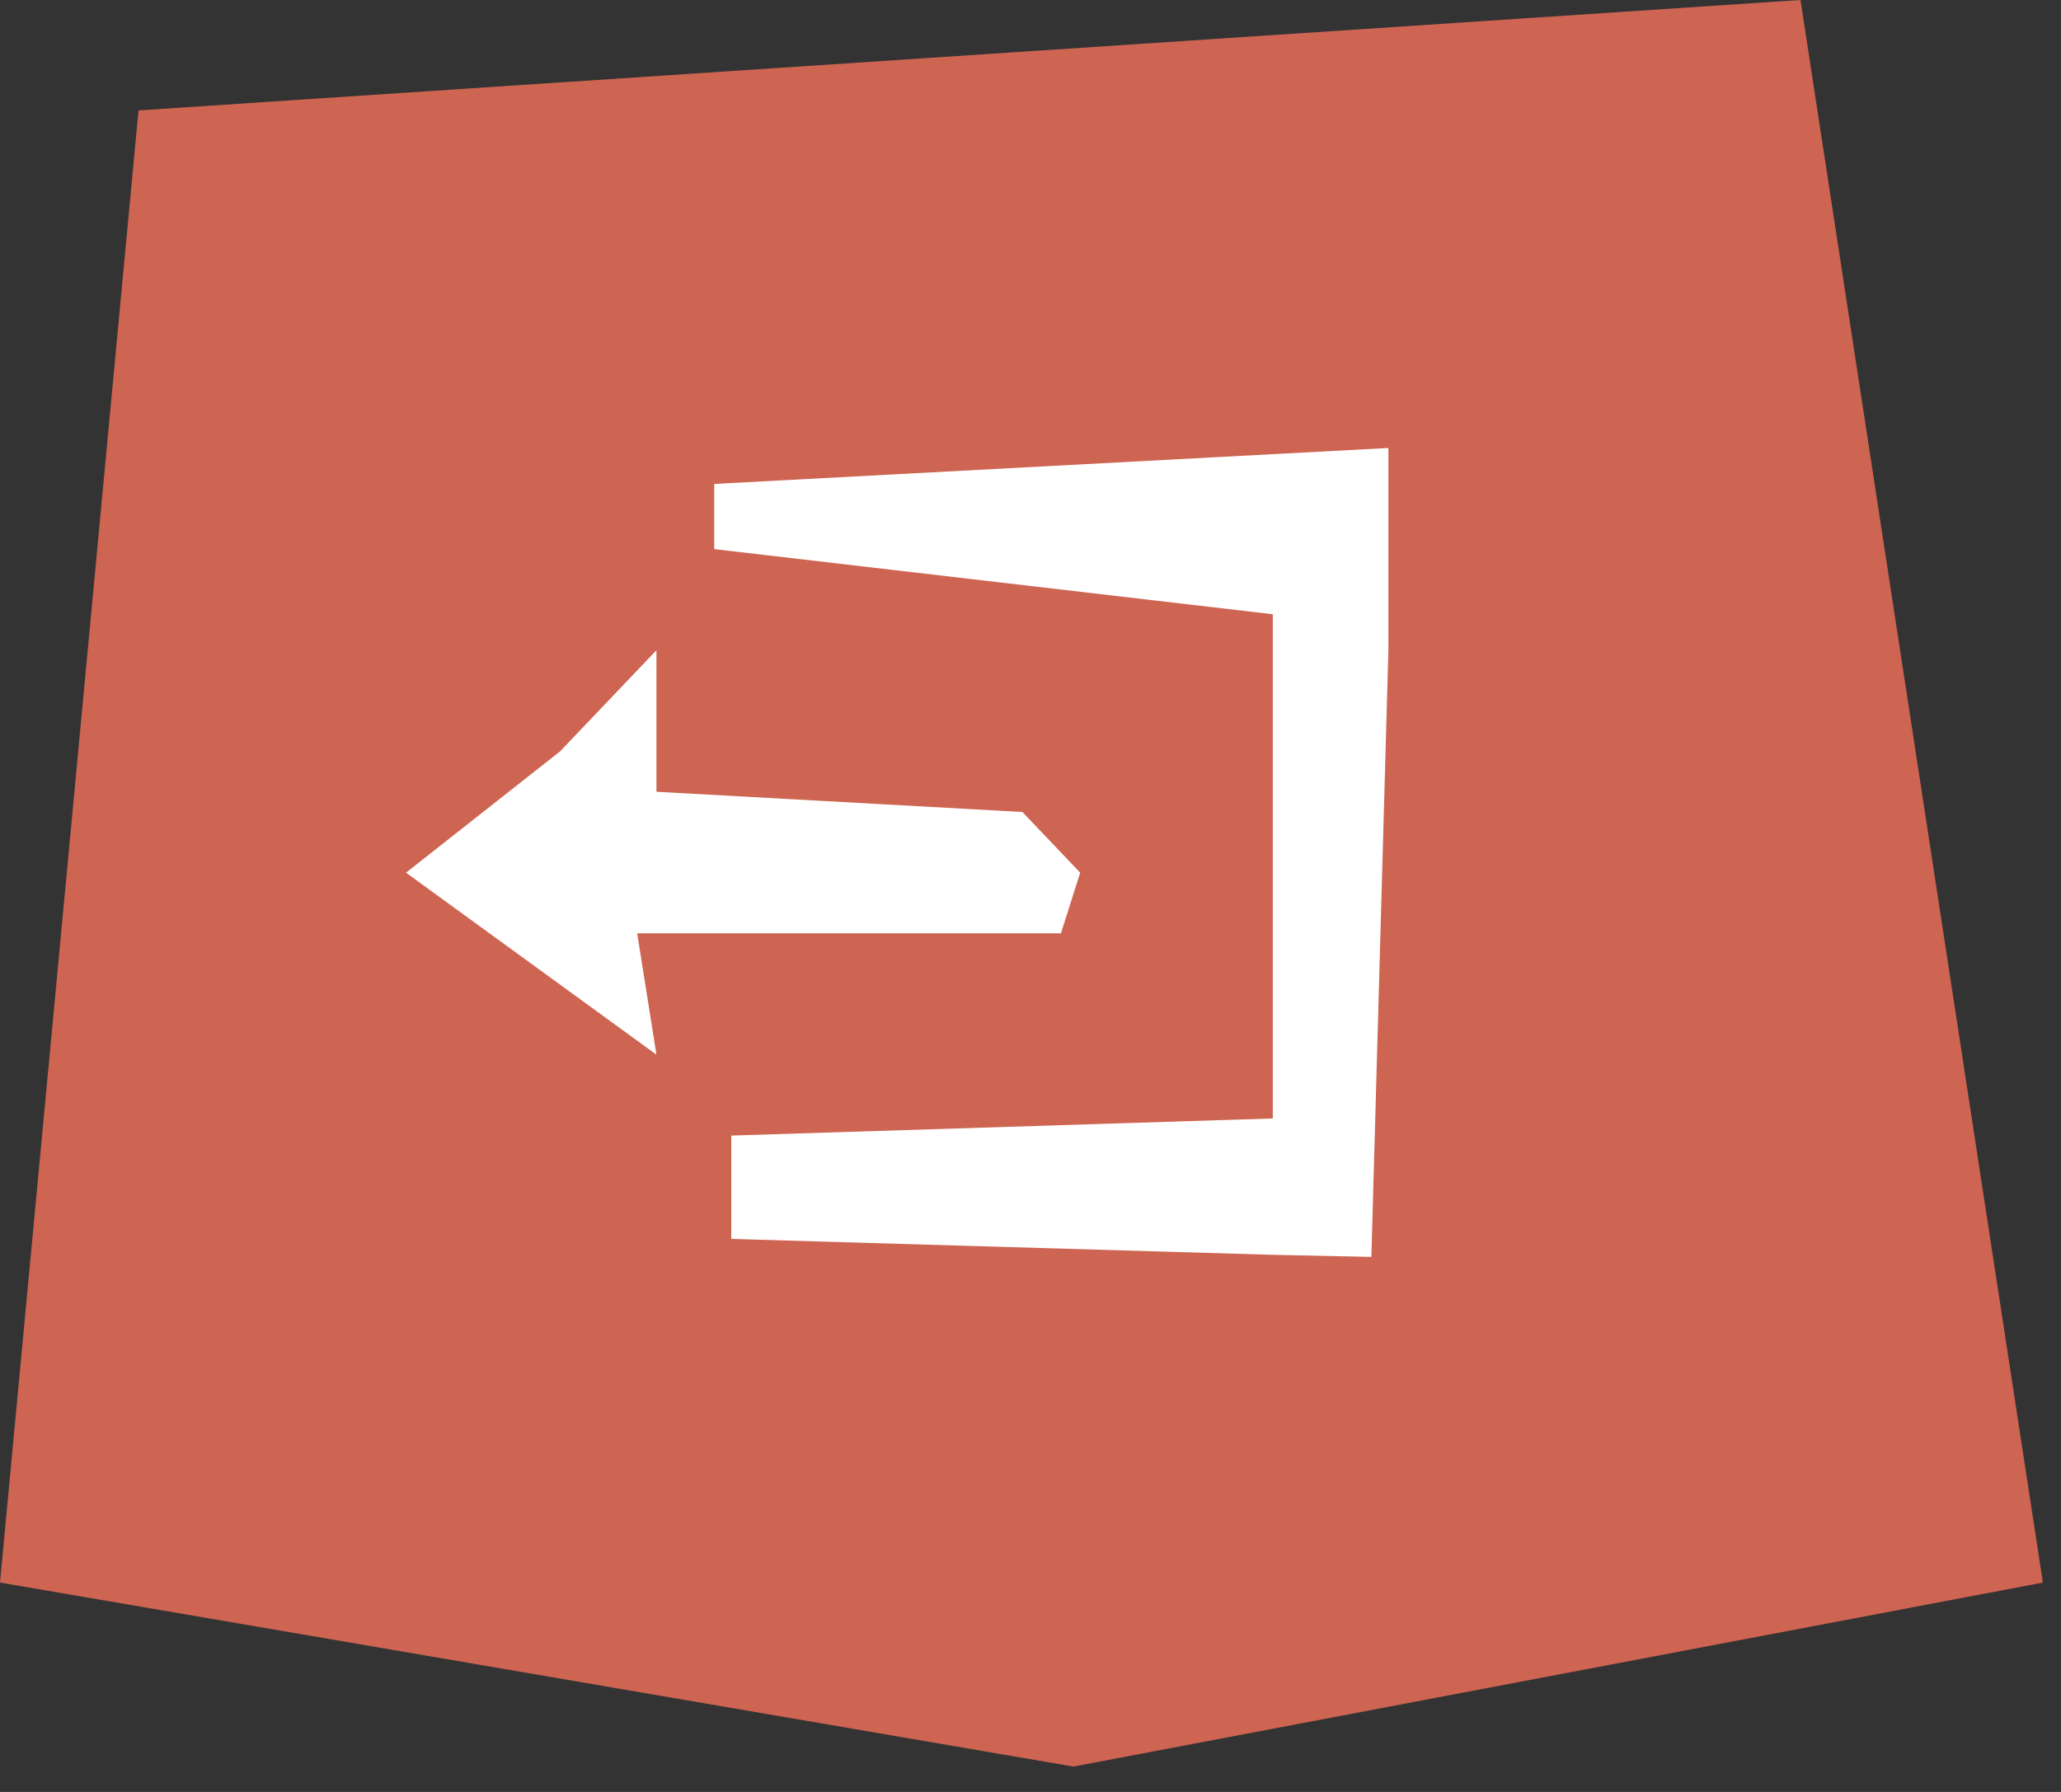
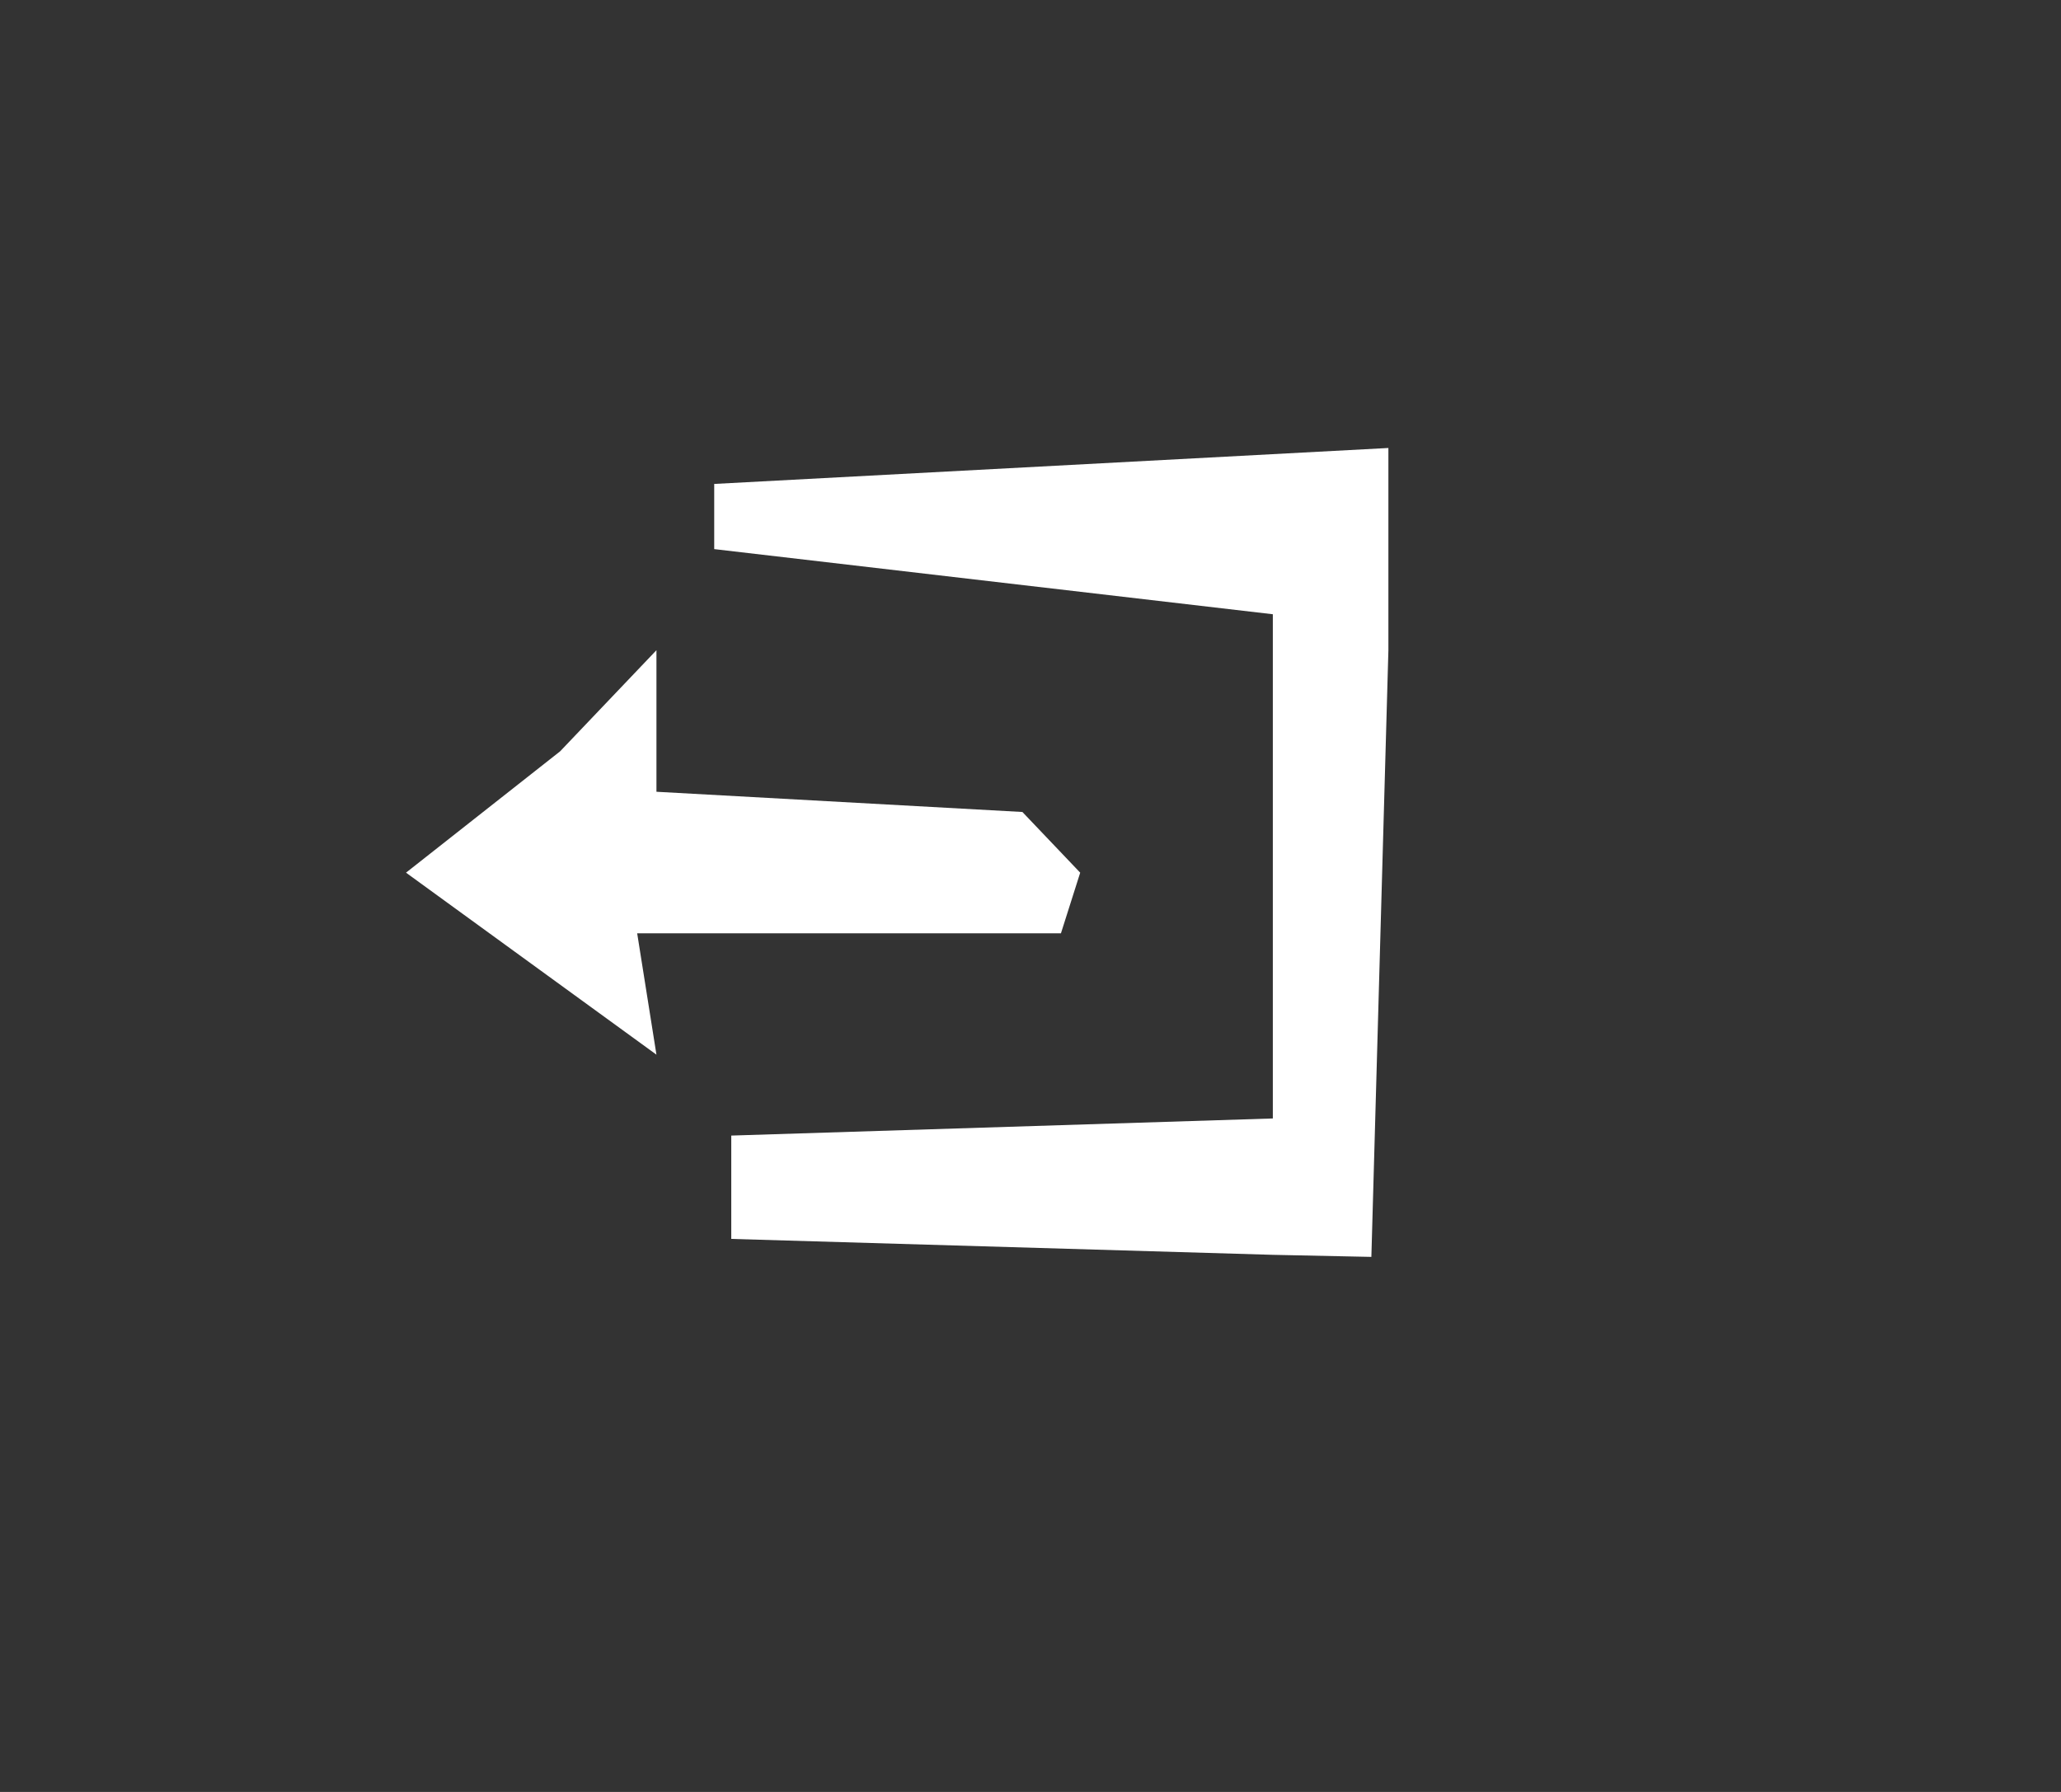
<svg xmlns="http://www.w3.org/2000/svg" width="69" height="60" viewBox="0 0 69 60" fill="none">
  <rect x="0" y="0" width="69" height="60" fill="#333333" stroke="none" />
-   <path d="M60.279 0L4.637 3.697L0 52.99L35.936 59.151L68.394 52.99L60.279 0Z" fill="#CE6452" />
  <path d="M23.911 18.386V16.204L46.482 15V18.386V21.019V21.771L45.912 42.085L42.613 42.016L24.482 41.483V38.023L42.613 37.45V20.567L23.911 18.386Z" fill="white" />
-   <path d="M34.229 27.188L21.977 26.511V21.771L18.752 25.157L13.593 29.22L21.977 35.314L21.332 31.251H35.519L36.164 29.22L34.229 27.188Z" fill="white" />
+   <path d="M34.229 27.188L21.977 26.511V21.771L18.752 25.157L13.593 29.22L21.977 35.314L21.332 31.251H35.519L36.164 29.22Z" fill="white" />
</svg>